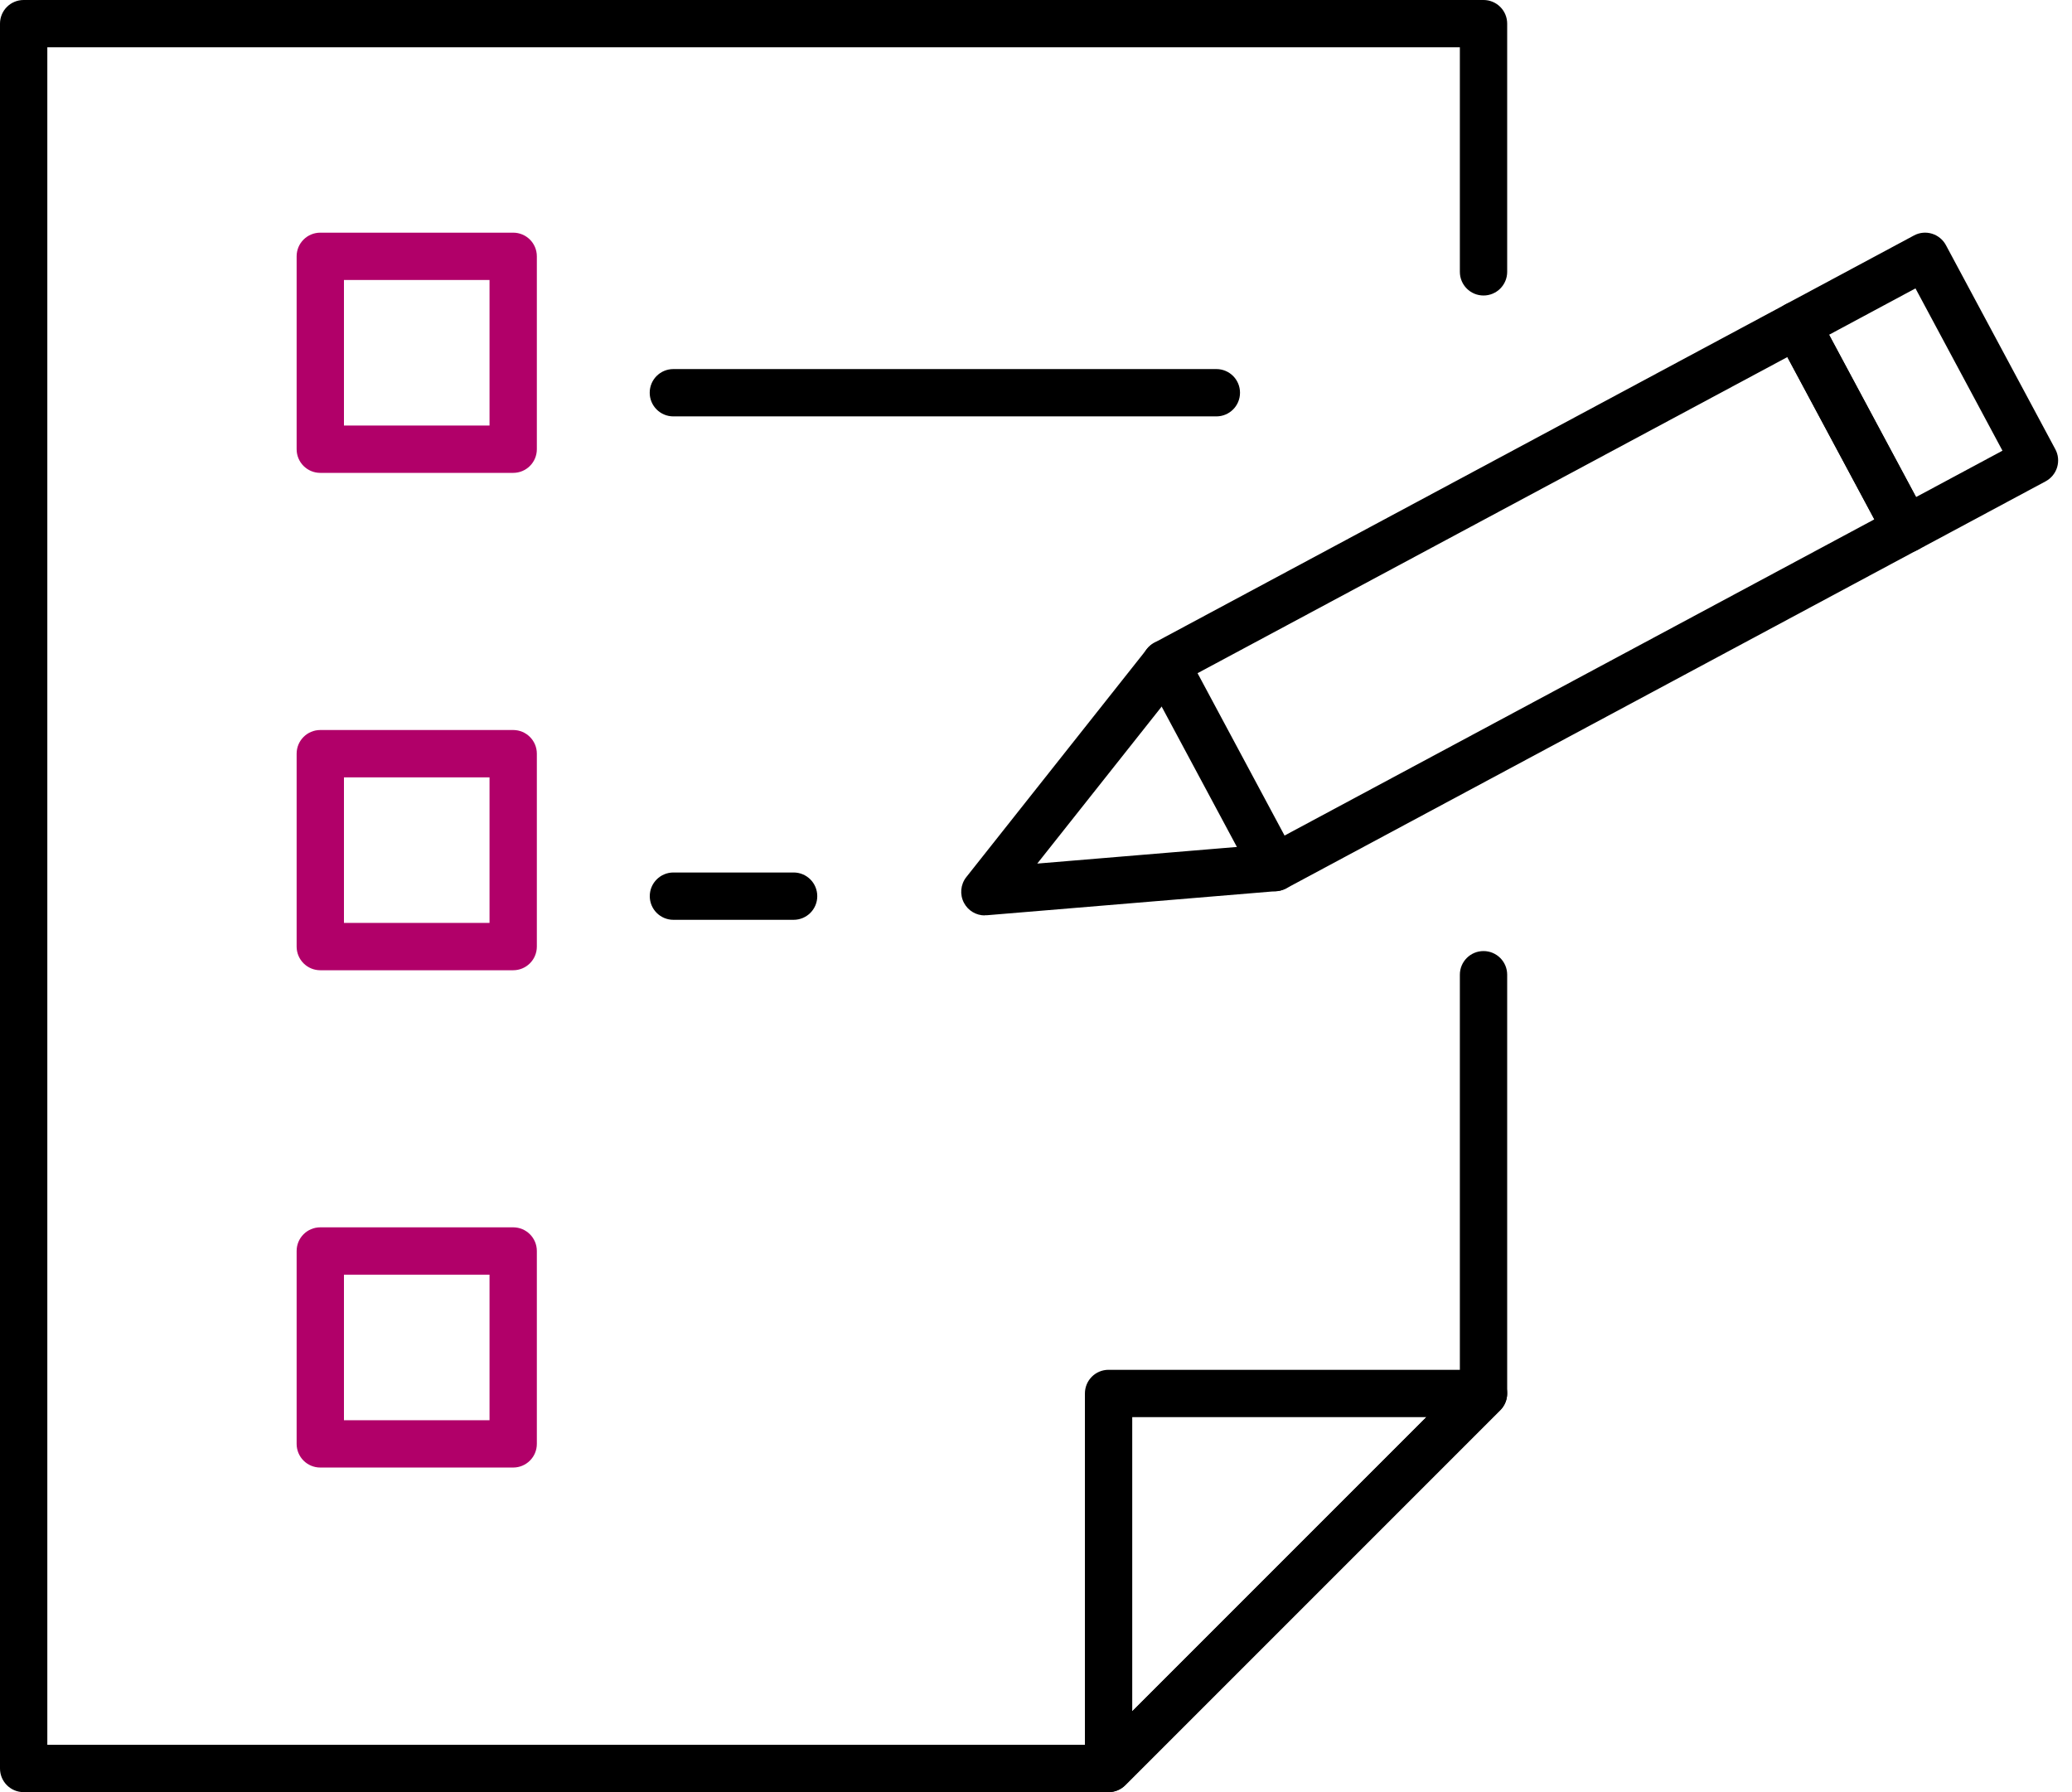
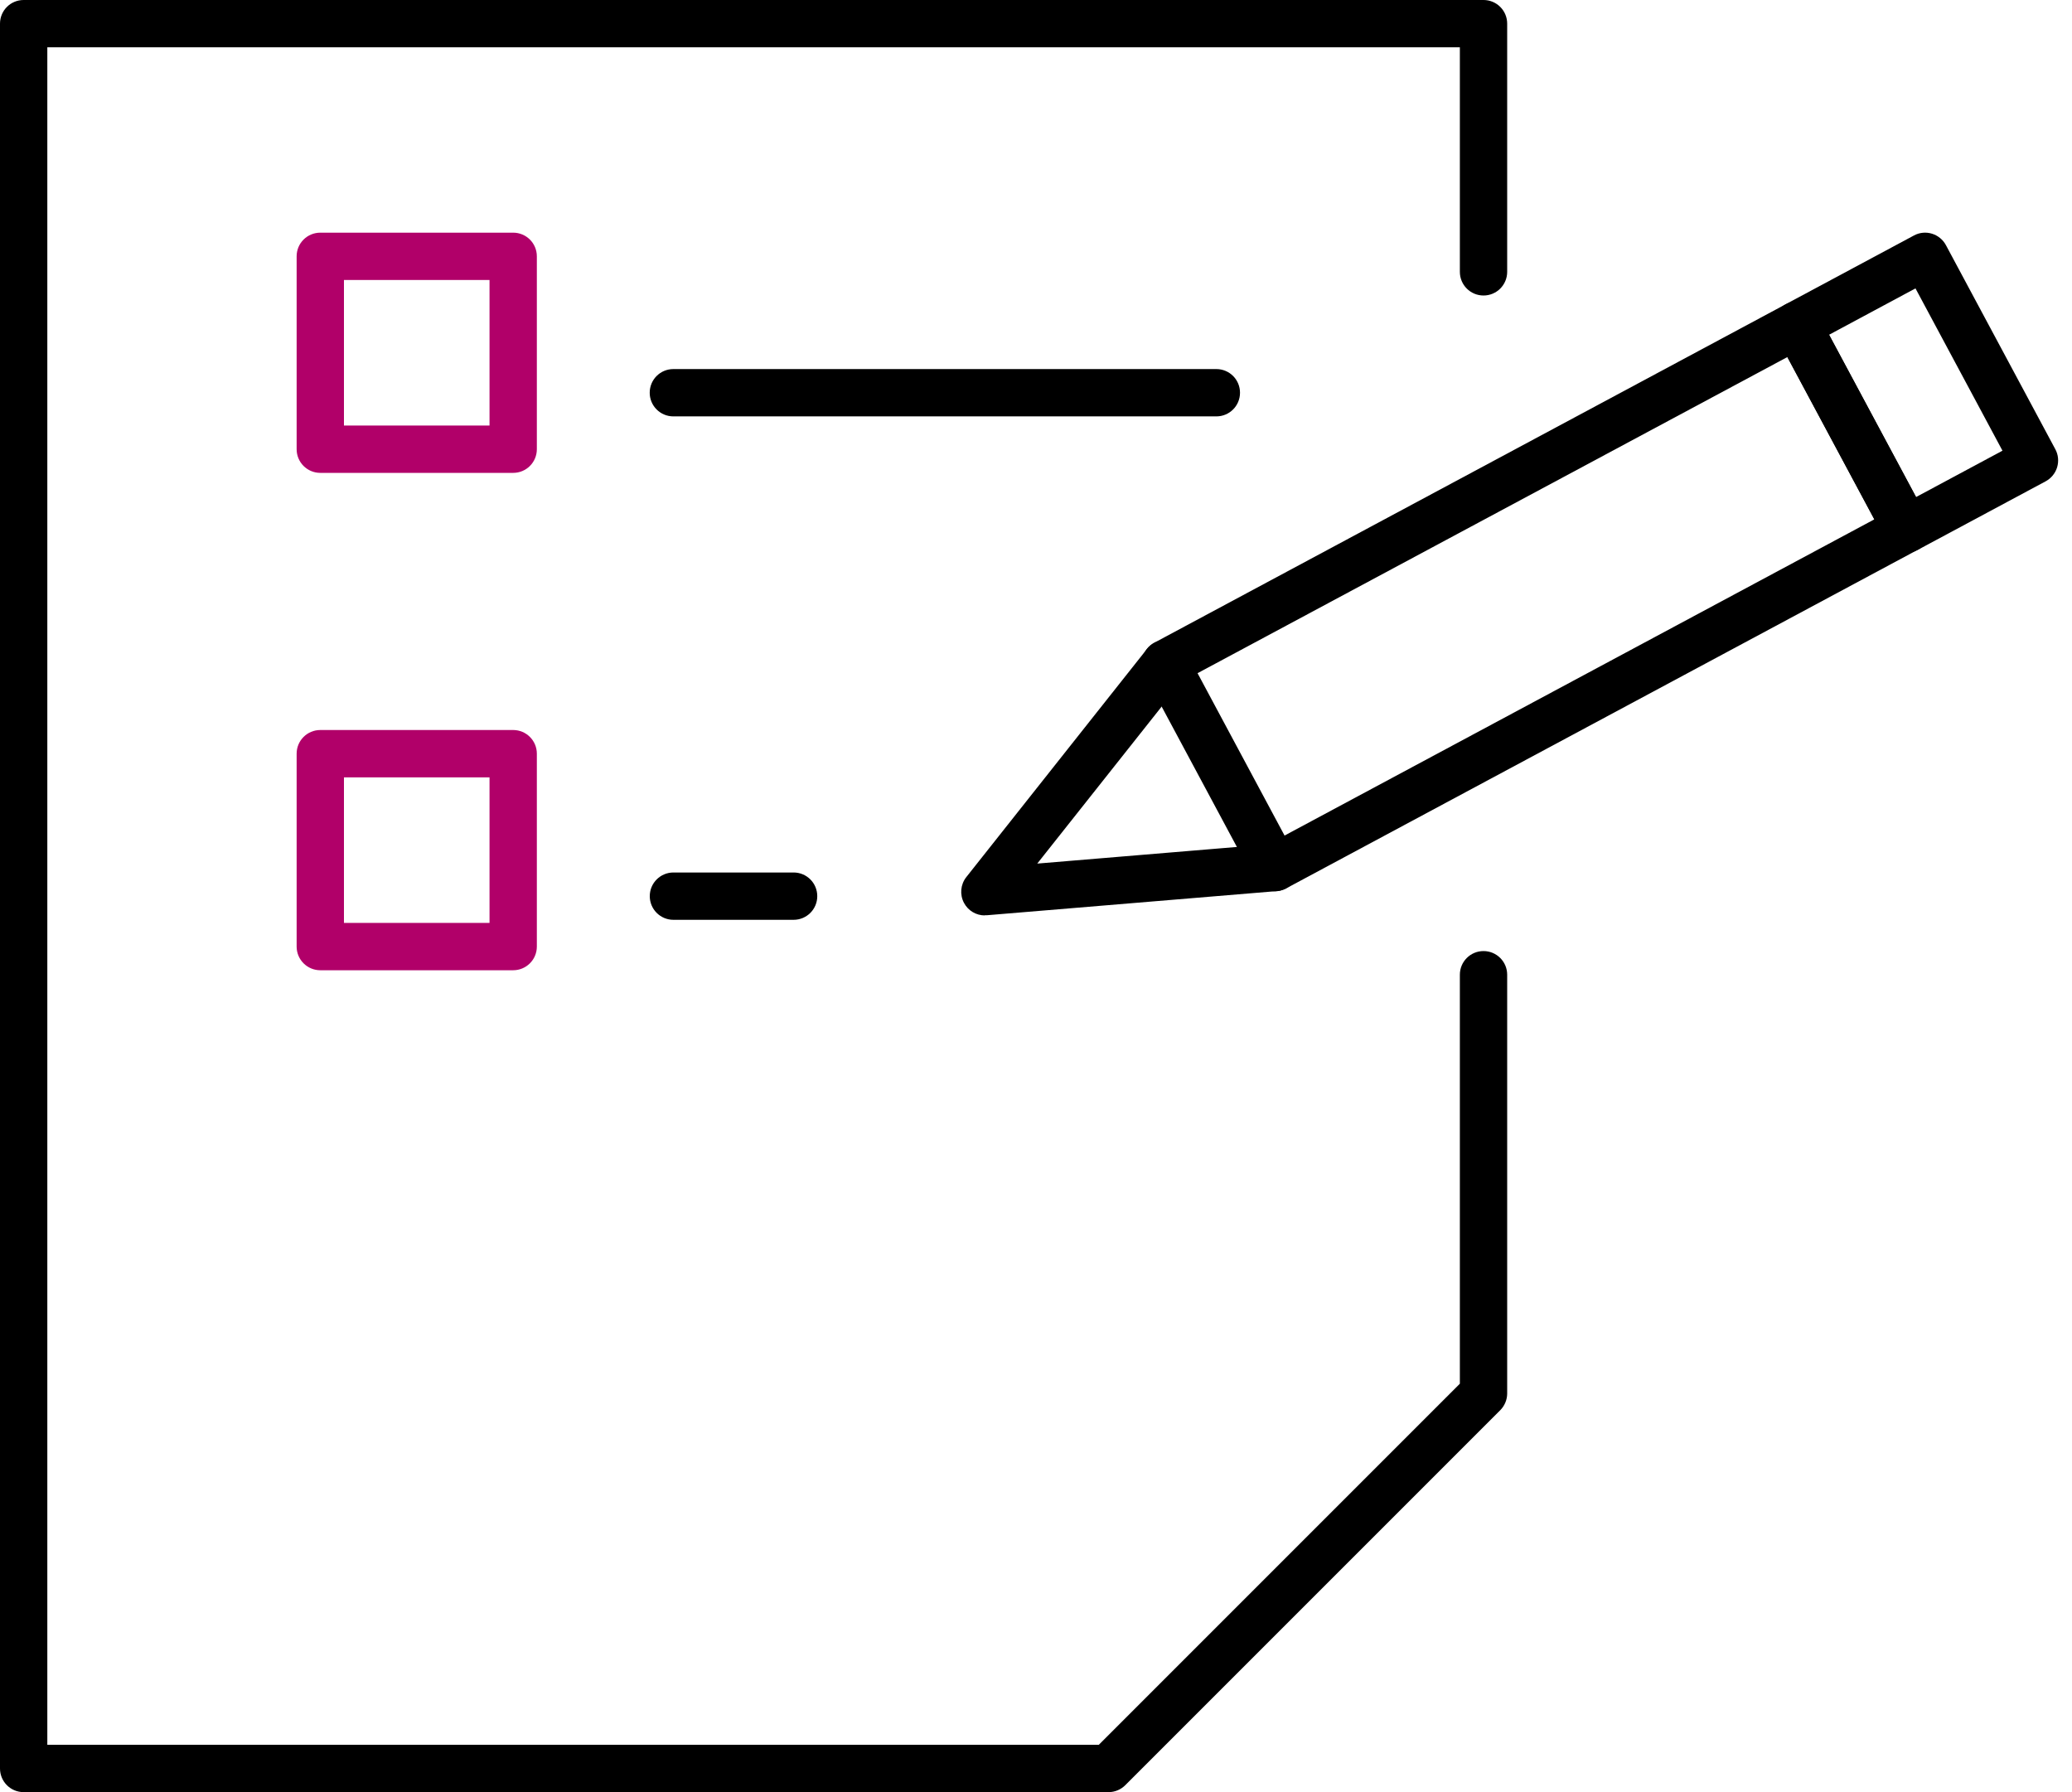
<svg xmlns="http://www.w3.org/2000/svg" width="74" height="64" viewBox="0 0 74 64" fill="none">
  <path d="M39.591 64H0.845C0.377 64 0 63.623 0 63.155V0.845C0 0.377 0.377 0 0.845 0H52.983C53.45 0 53.828 0.377 53.828 0.845V9.708C53.828 10.175 53.45 10.553 52.983 10.553C52.515 10.553 52.138 10.175 52.138 9.708V1.69H1.69V62.31H39.242L52.138 49.414V34.809C52.138 34.342 52.515 33.964 52.983 33.964C53.45 33.964 53.828 34.342 53.828 34.809V49.764C53.828 49.986 53.737 50.203 53.58 50.361L40.188 63.752C40.031 63.91 39.814 64 39.591 64Z" fill="black" />
-   <path d="M39.592 63.999C39.482 63.999 39.372 63.979 39.268 63.934C38.953 63.805 38.747 63.495 38.747 63.154V49.763C38.747 49.295 39.124 48.918 39.592 48.918H52.983C53.324 48.918 53.634 49.124 53.763 49.439C53.893 49.754 53.823 50.118 53.58 50.36L40.189 63.751C40.029 63.912 39.812 63.999 39.592 63.999ZM40.437 50.608V61.112L50.941 50.608H40.437Z" fill="black" />
  <path d="M18.328 16.887H11.439C10.972 16.887 10.594 16.51 10.594 16.042V9.153C10.594 8.686 10.972 8.309 11.439 8.309H18.328C18.795 8.309 19.173 8.686 19.173 9.153V16.042C19.173 16.51 18.795 16.887 18.328 16.887ZM12.284 15.197H17.483V9.998H12.284V15.197Z" fill="#B10069" />
  <path d="M18.328 34.649H11.439C10.972 34.649 10.594 34.271 10.594 33.804V26.915C10.594 26.448 10.972 26.07 11.439 26.07H18.328C18.795 26.07 19.173 26.448 19.173 26.915V33.804C19.173 34.271 18.795 34.649 18.328 34.649ZM12.284 32.959H17.483V27.76H12.284V32.959Z" fill="#B10069" />
-   <path d="M18.328 52.408H11.439C10.972 52.408 10.594 52.031 10.594 51.564V44.675C10.594 44.208 10.972 43.83 11.439 43.83H18.328C18.795 43.83 19.173 44.208 19.173 44.675V51.564C19.173 52.031 18.795 52.408 18.328 52.408ZM12.284 50.719H17.483V45.52H12.284V50.719Z" fill="#B10069" />
  <path d="M45.531 31.827C45.449 31.827 45.367 31.816 45.286 31.791C45.072 31.726 44.891 31.579 44.784 31.382L40.878 24.096C40.658 23.685 40.813 23.173 41.225 22.953L63.78 10.863C64.191 10.64 64.704 10.798 64.924 11.209L68.83 18.495C69.049 18.906 68.894 19.419 68.483 19.638L45.928 31.729C45.804 31.793 45.666 31.83 45.528 31.83L45.531 31.827ZM42.771 24.043L45.877 29.839L66.943 18.546L63.837 12.75L42.771 24.04V24.043Z" fill="black" />
  <path d="M68.087 19.74C67.785 19.74 67.492 19.579 67.34 19.295L63.434 12.009C63.327 11.812 63.304 11.581 63.369 11.364C63.434 11.15 63.581 10.97 63.778 10.863L68.354 8.41C68.765 8.187 69.278 8.345 69.498 8.756L73.404 16.042C73.511 16.239 73.533 16.47 73.469 16.687C73.404 16.901 73.257 17.081 73.06 17.188L68.484 19.641C68.357 19.709 68.219 19.742 68.084 19.742L68.087 19.74ZM65.324 11.955L68.43 17.751L71.517 16.095L68.41 10.299L65.324 11.955Z" fill="black" />
  <path d="M35.172 32.691C34.862 32.691 34.575 32.522 34.429 32.245C34.271 31.95 34.302 31.587 34.511 31.322L40.965 23.174C41.255 22.808 41.785 22.746 42.151 23.036C42.517 23.326 42.579 23.859 42.289 24.222L37.045 30.84L45.46 30.139C45.919 30.108 46.333 30.446 46.373 30.911C46.412 31.375 46.066 31.784 45.601 31.823L35.243 32.685C35.22 32.685 35.195 32.685 35.172 32.685V32.691Z" fill="black" />
  <path d="M43.441 14.87H24.049C23.581 14.87 23.204 14.492 23.204 14.025C23.204 13.557 23.581 13.18 24.049 13.18H43.441C43.909 13.18 44.286 13.557 44.286 14.025C44.286 14.492 43.909 14.87 43.441 14.87Z" fill="black" />
  <path d="M28.343 32.848H24.051C23.584 32.848 23.206 32.471 23.206 32.003C23.206 31.536 23.584 31.158 24.051 31.158H28.343C28.811 31.158 29.188 31.536 29.188 32.003C29.188 32.471 28.811 32.848 28.343 32.848Z" fill="black" />
</svg>